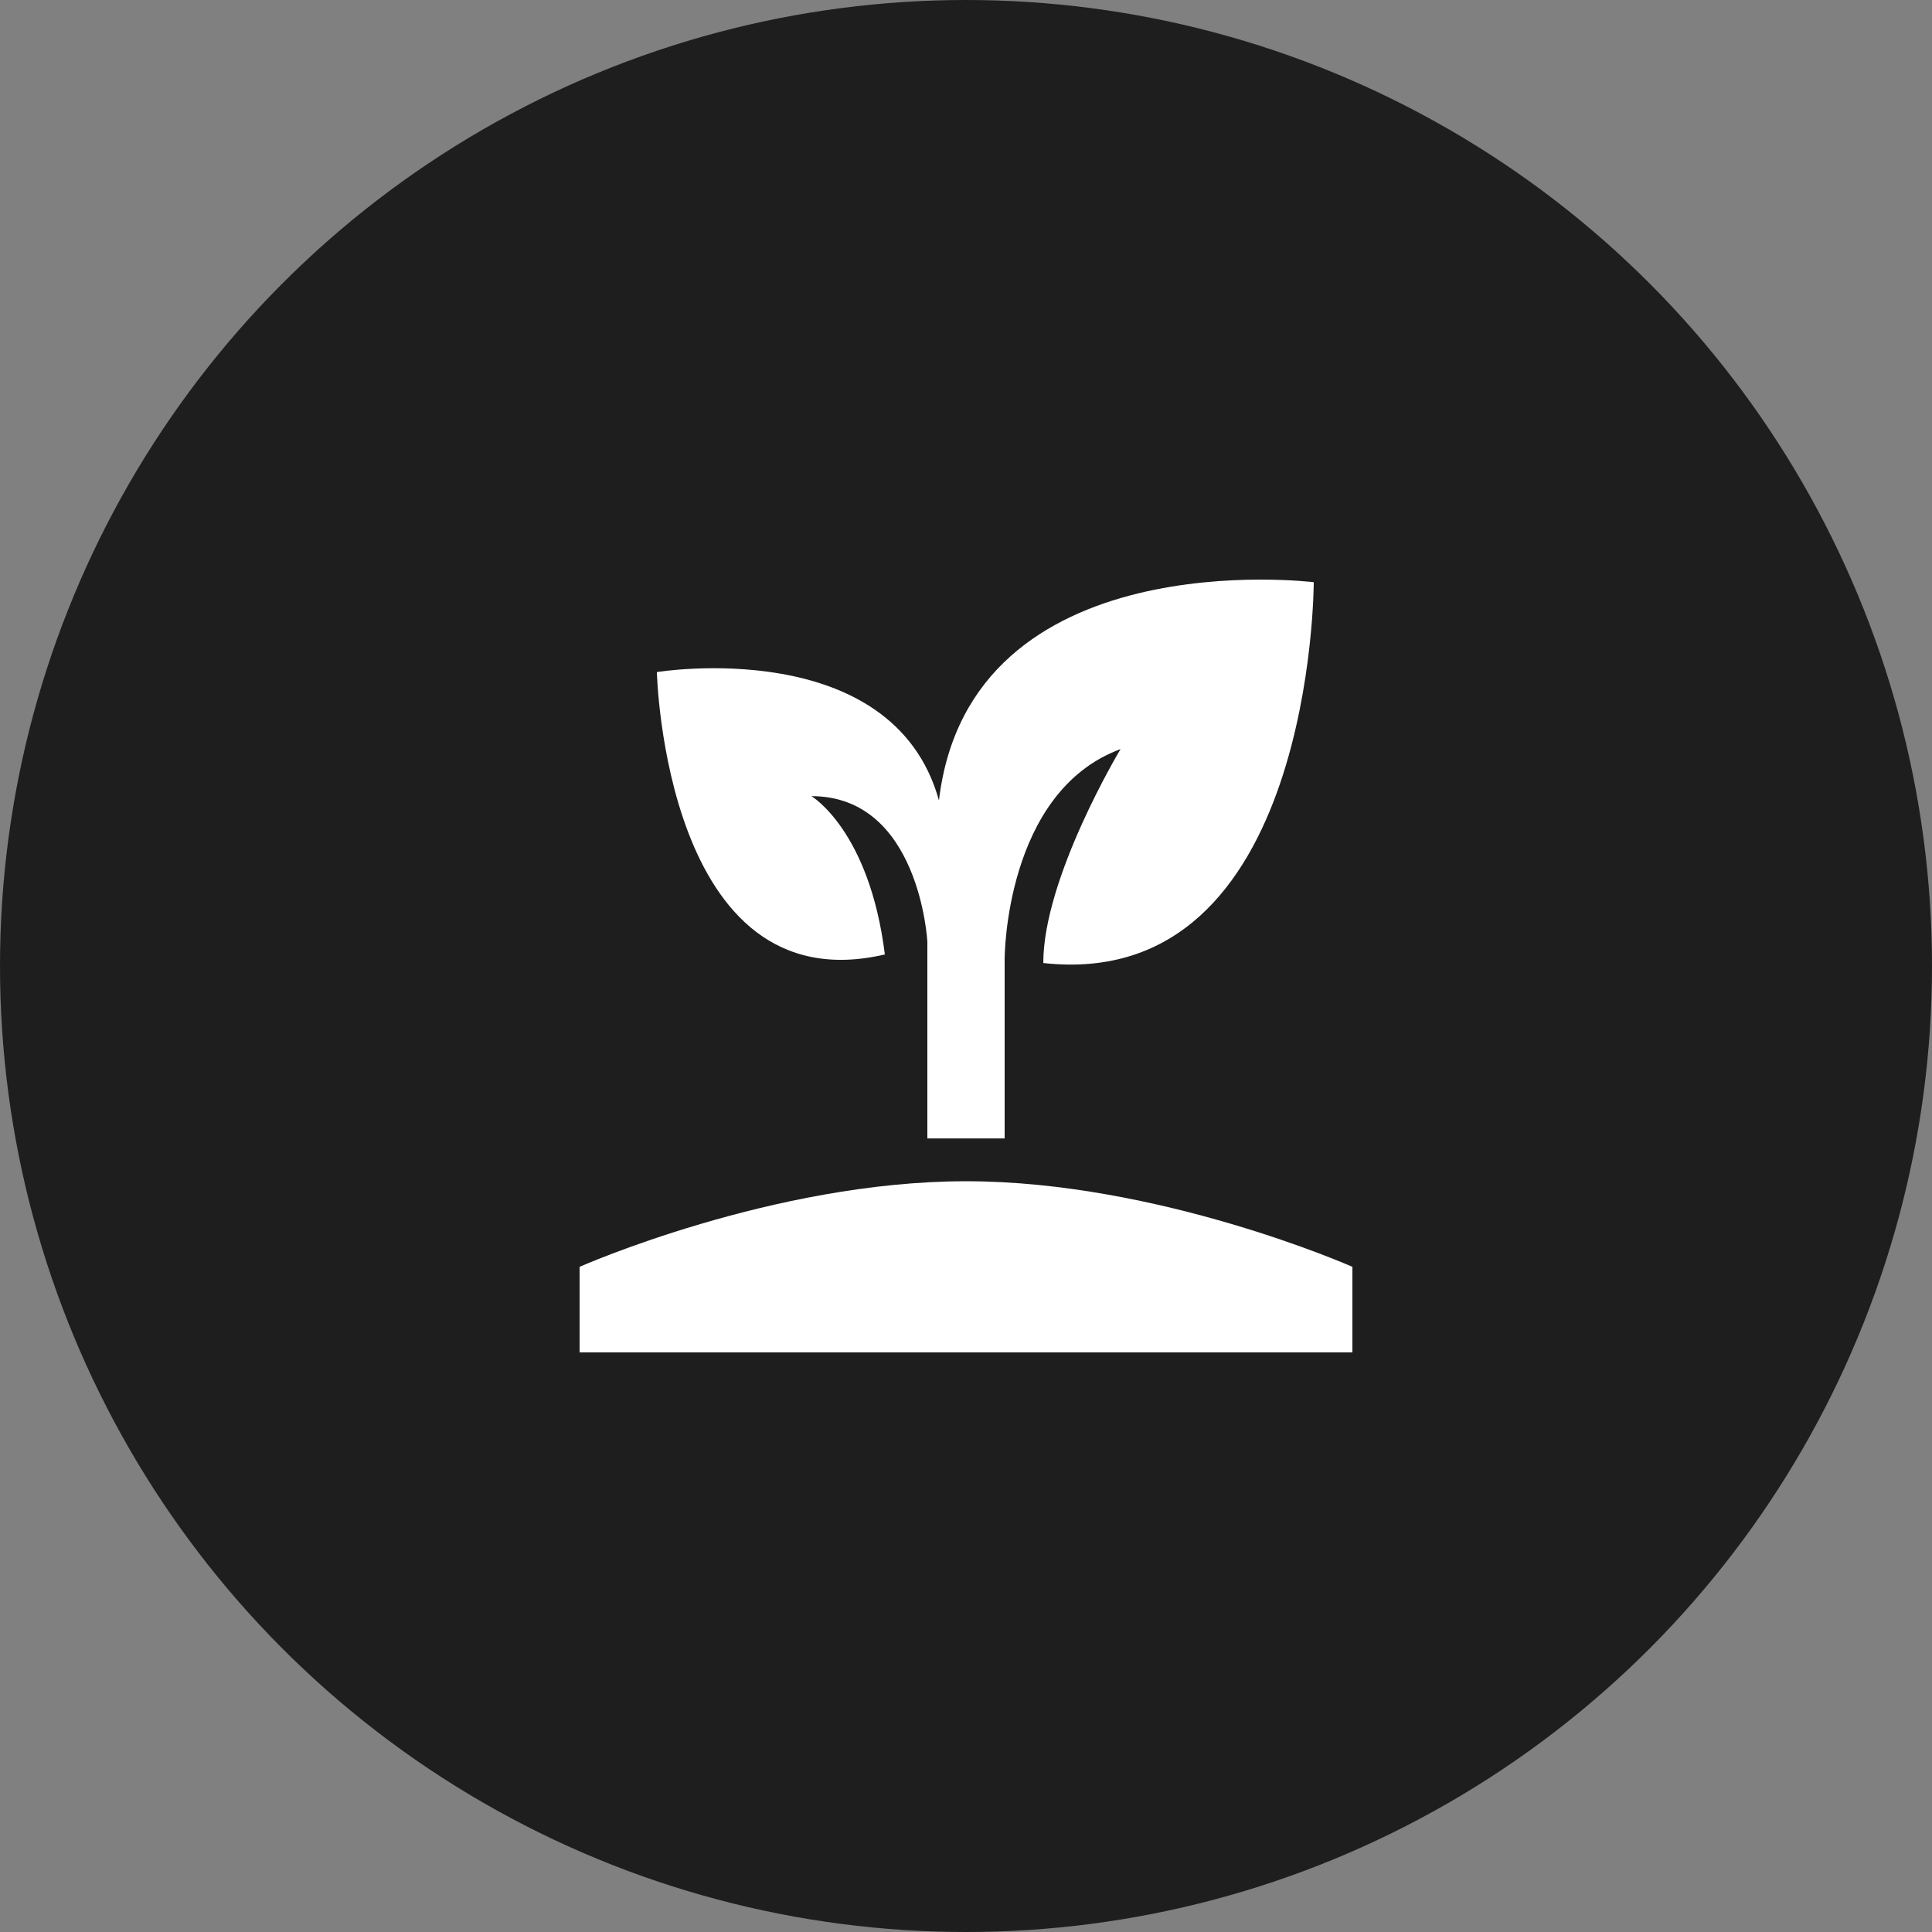
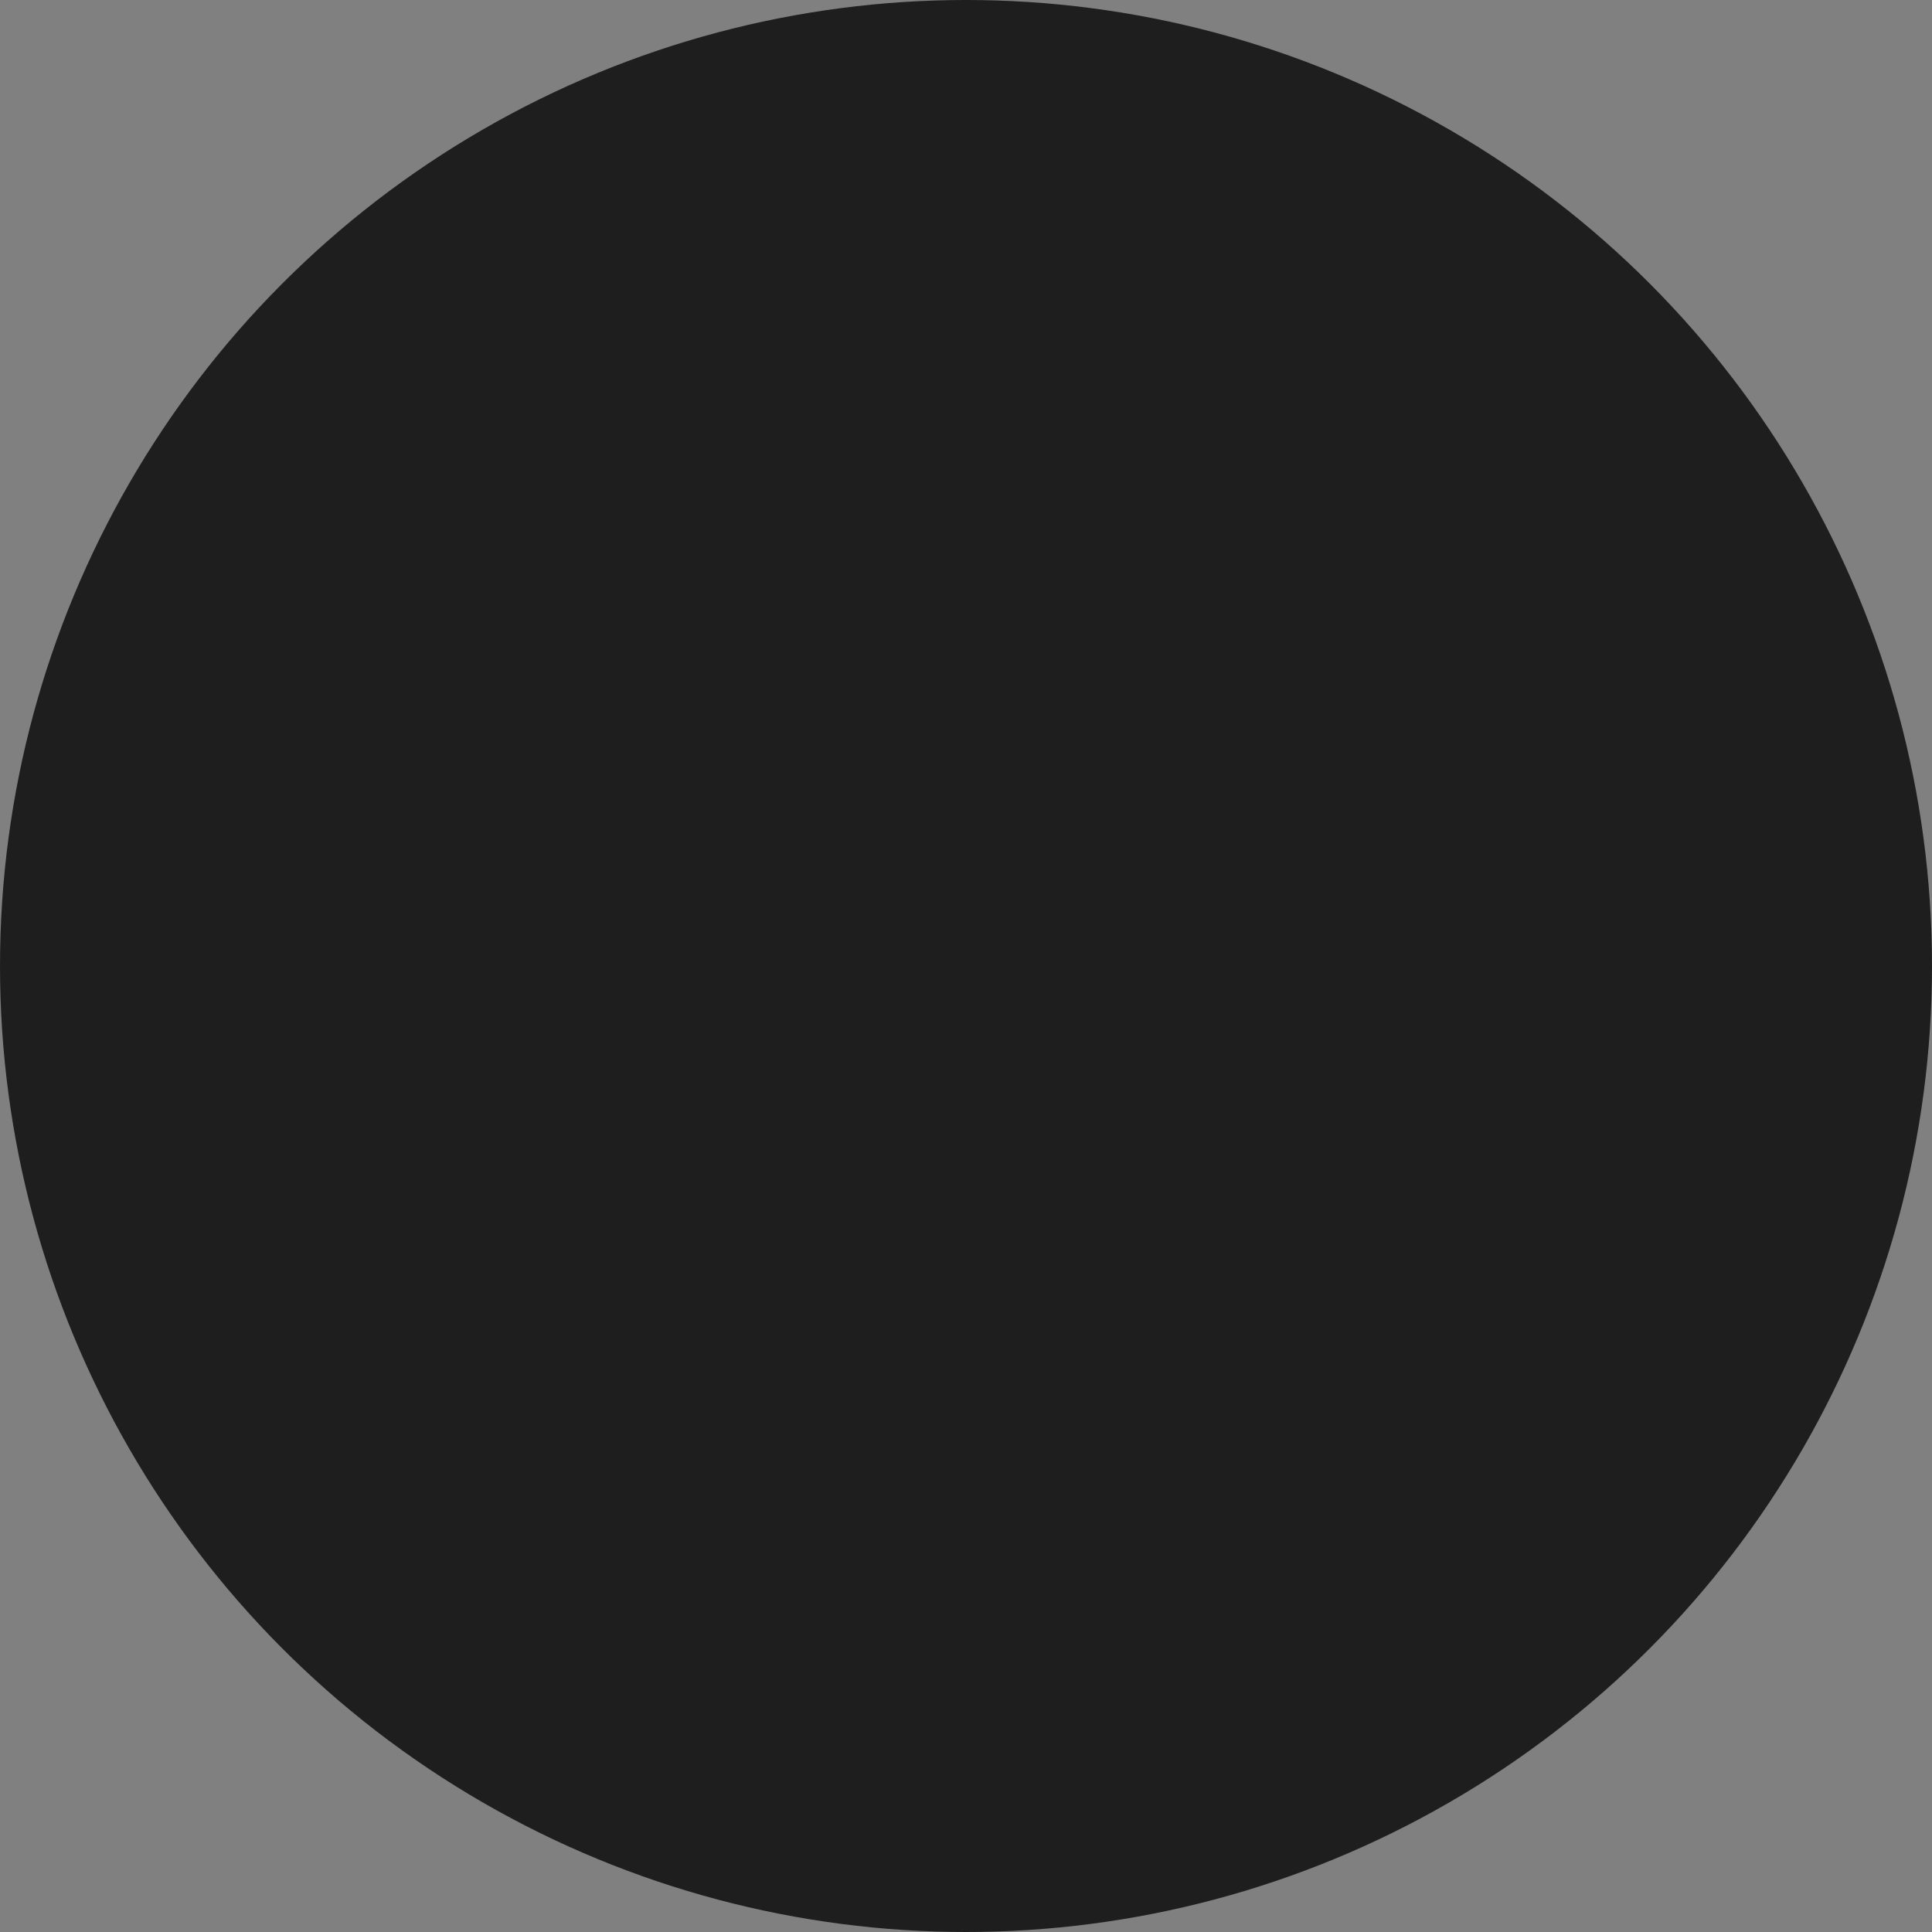
<svg xmlns="http://www.w3.org/2000/svg" width="200" height="200" viewBox="0 0 200 200" fill="none">
  <rect x="0" y="0" width="200" height="200" fill="#808080" stroke="none" />
  <circle cx="100" cy="100" r="100" fill="#1E1E1E" />
-   <path d="M60 140V131.141C60 131.141 80 122.282 100 122.282C120 122.282 140 131.141 140 131.141V140H60ZM97.2 82.86C92.4 65.585 68 69.572 68 69.572C68 69.572 68.8 104.122 91.6 98.806C90 85.961 84 82.417 84 82.417C95.2 82.417 96 97.477 96 97.477V117.853H104V99.249C104 99.249 104 81.974 116 77.545C116 77.545 108 90.833 108 99.692C136 102.793 136 60.27 136 60.27C136 60.27 100.4 55.841 97.2 82.86Z" fill="white" />
</svg>